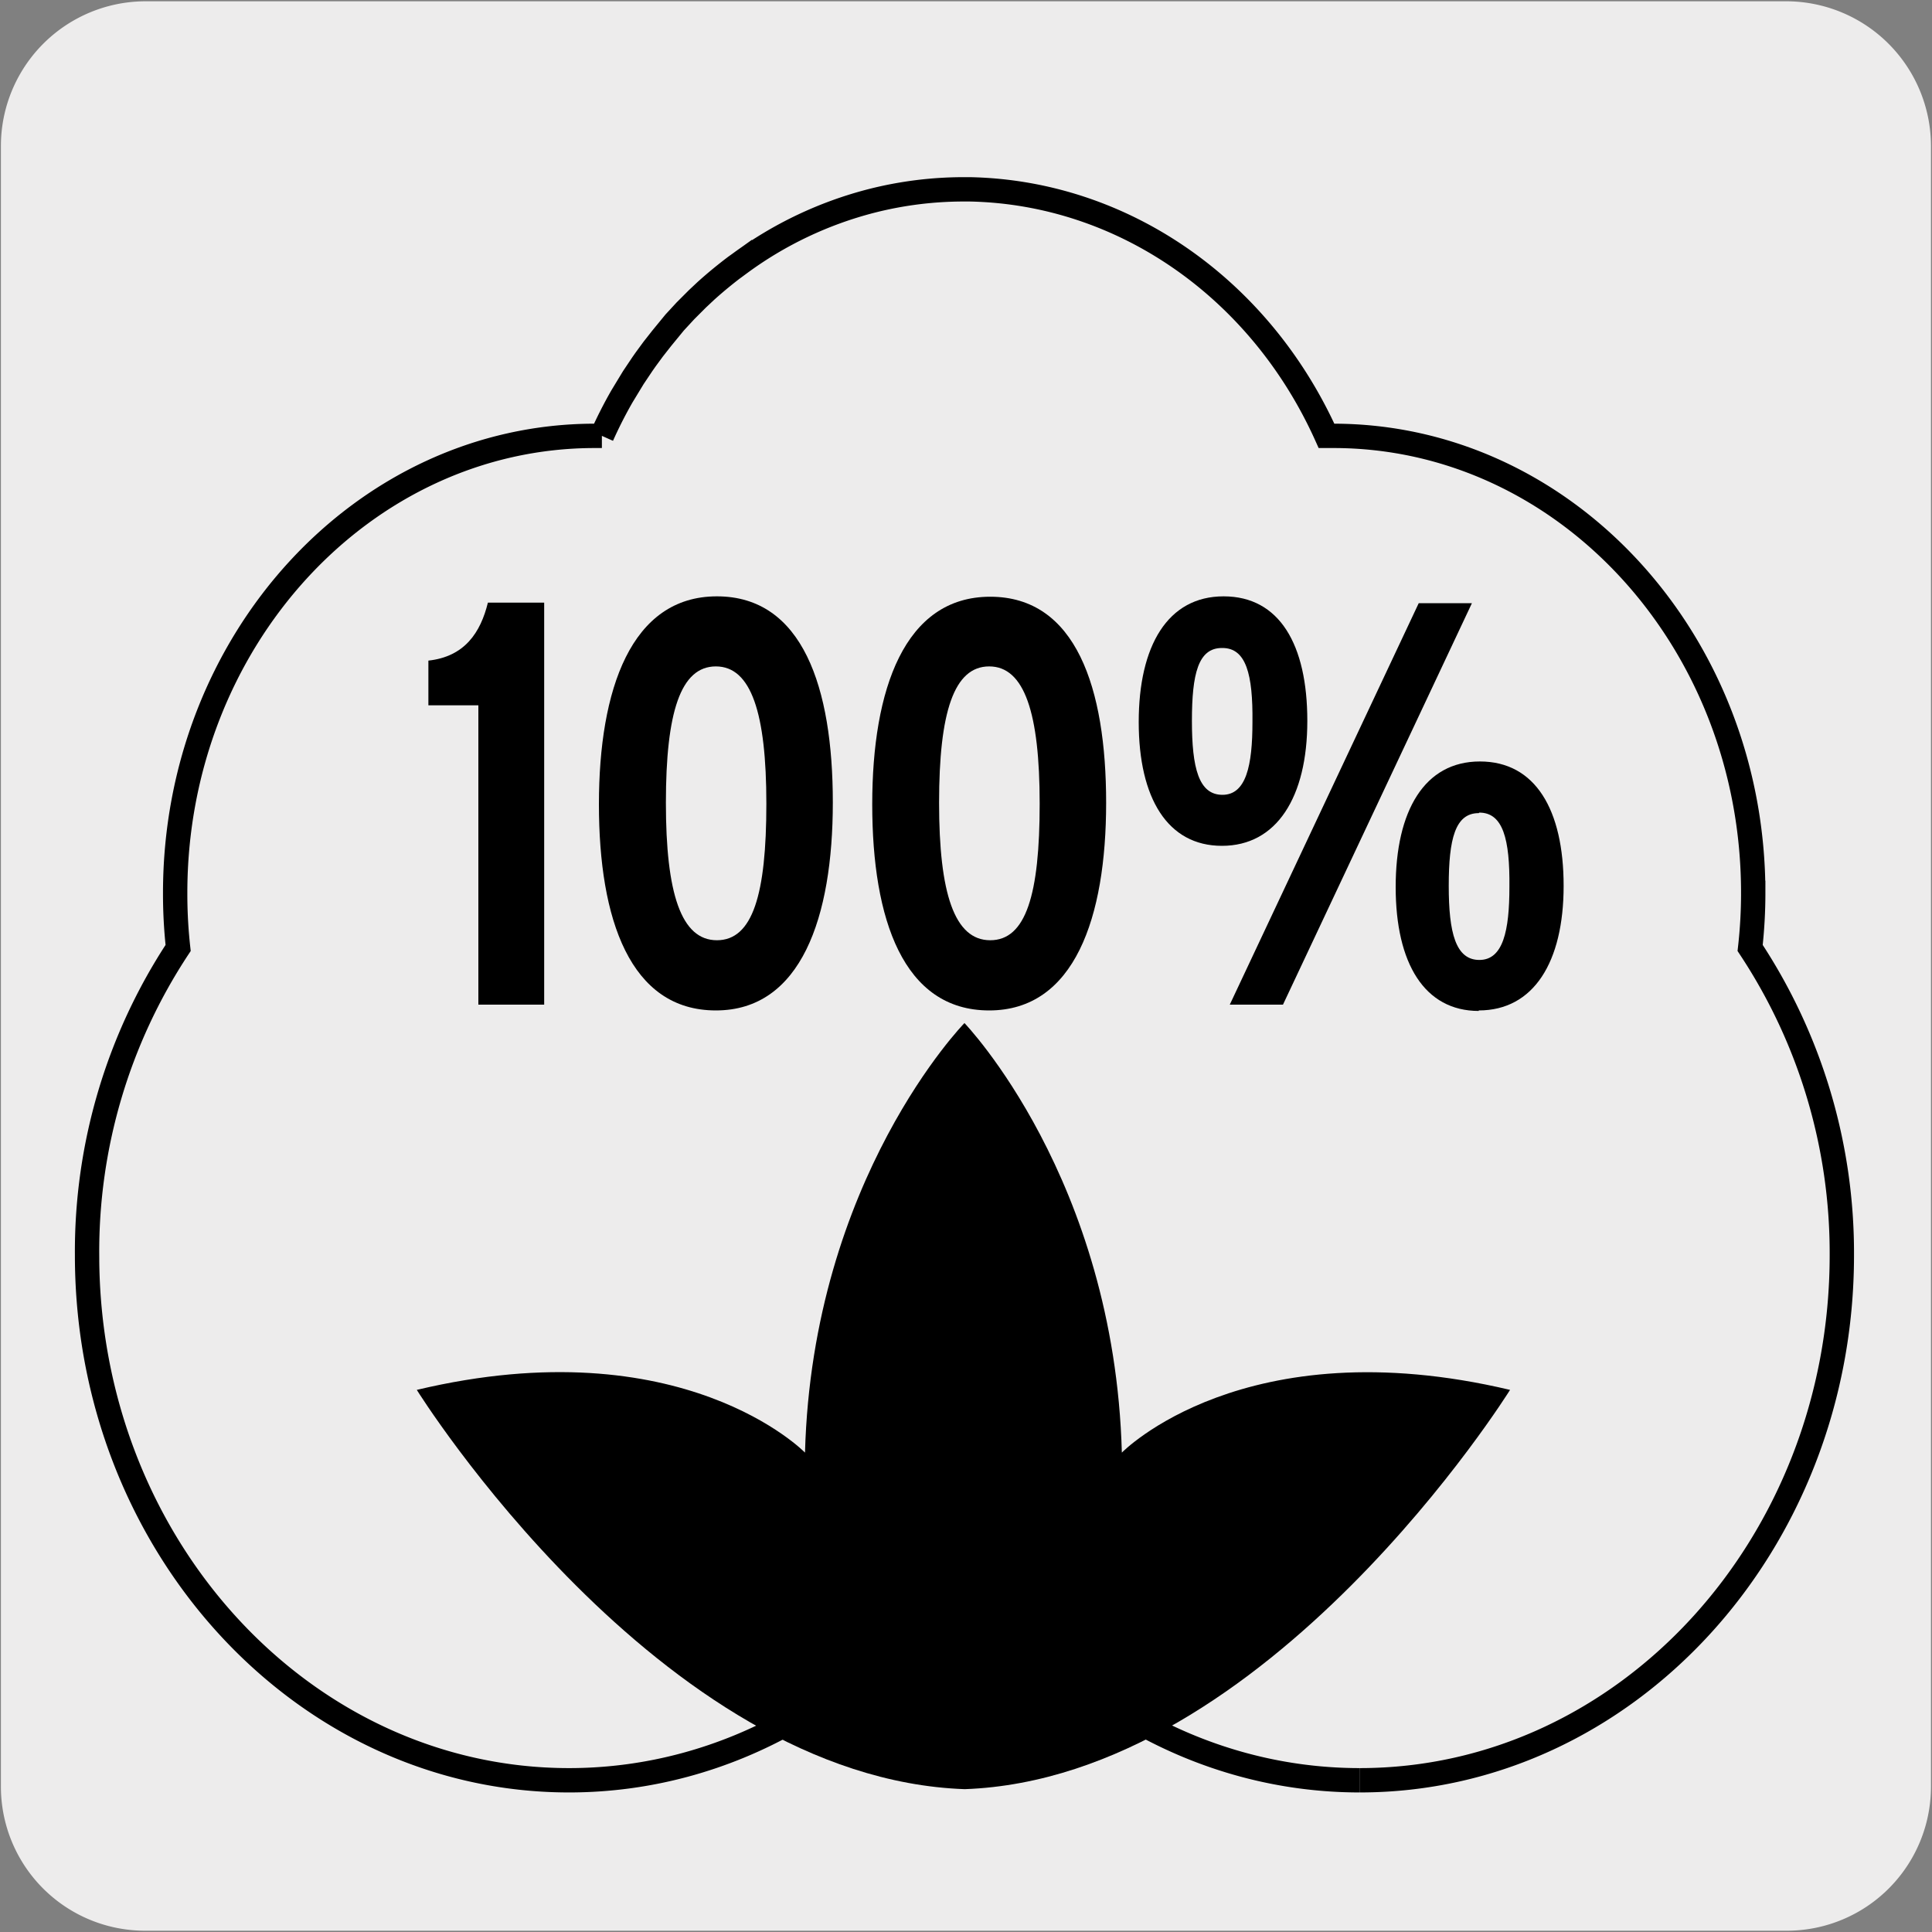
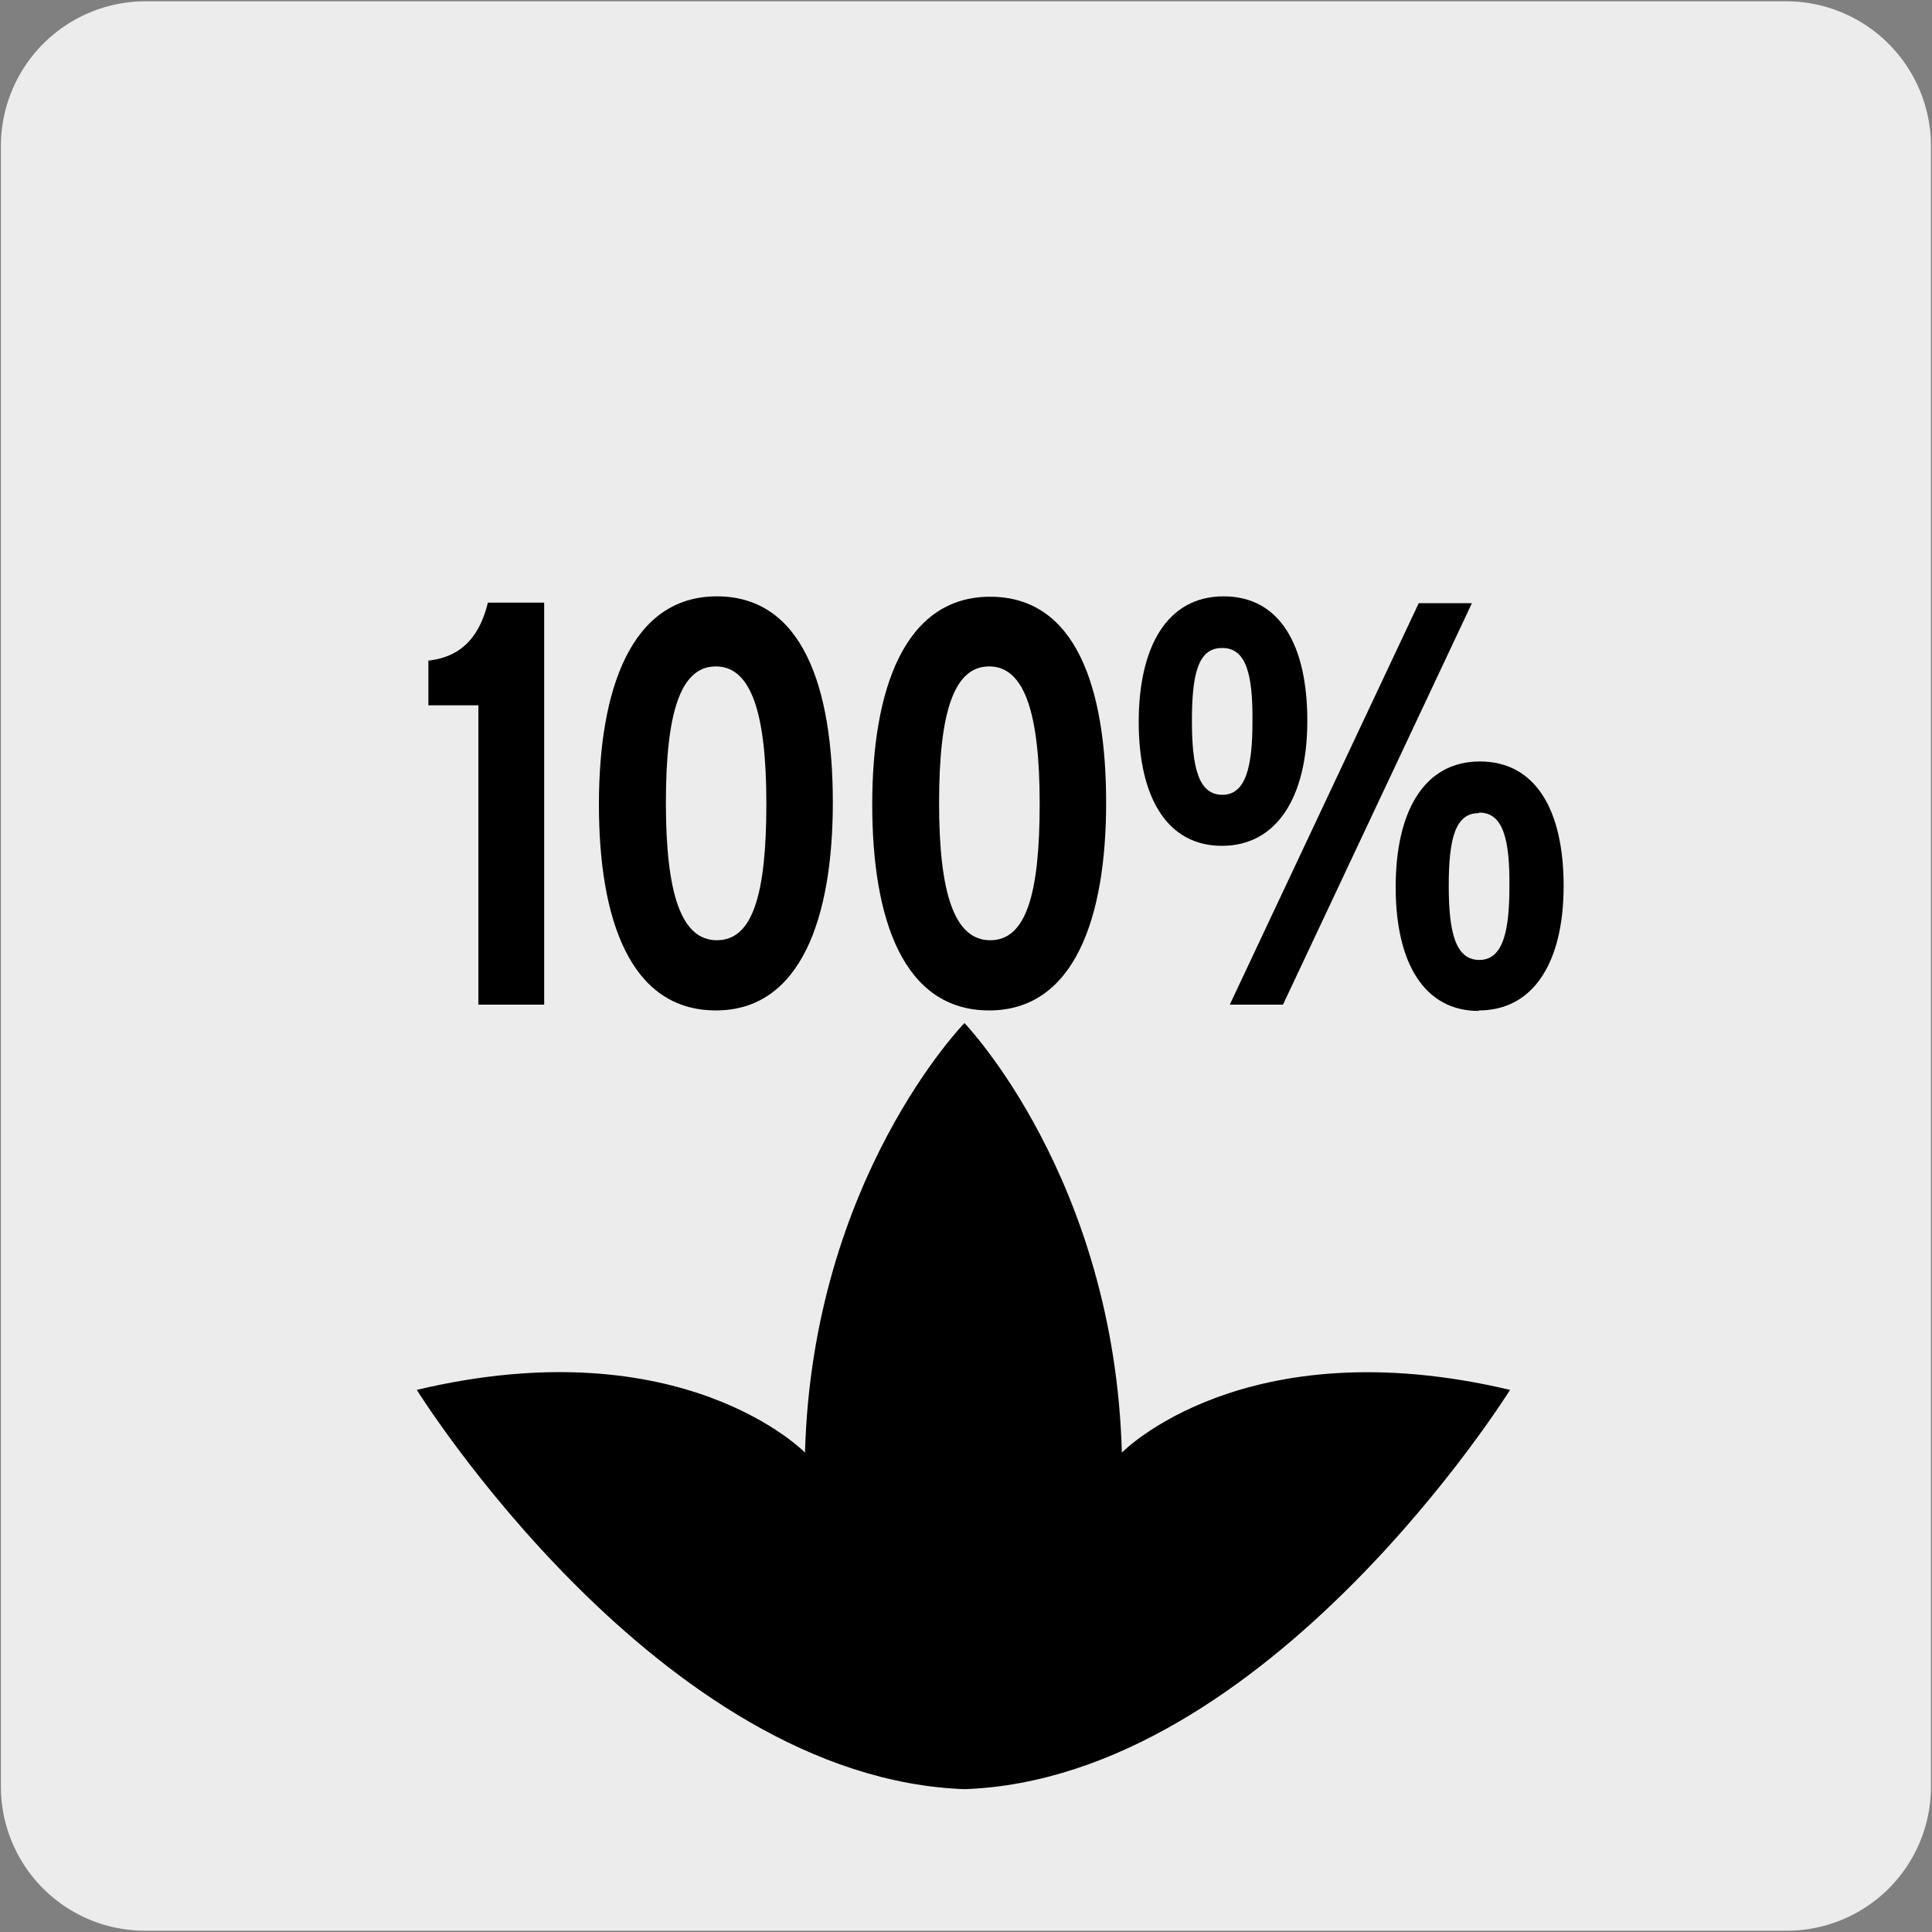
<svg xmlns="http://www.w3.org/2000/svg" viewBox="0 0 150 150">
  <rect x="0" y="0" width="150" height="150" fill="#808080" stroke="none" />
  <defs>
    <style>.cls-1{fill:#edecec;}.cls-2{fill:none;stroke:#000;stroke-miterlimit:10;stroke-width:1.89px;}</style>
  </defs>
  <title>61101-01 </title>
  <g id="Capa_2" data-name="Capa 2">
    <path class="cls-1" d="M11.32.1H138.64a11.25,11.25,0,0,1,11.28,11.21v127.4a11.19,11.19,0,0,1-11.2,11.19H11.27A11.19,11.19,0,0,1,.07,138.71h0V11.34A11.24,11.24,0,0,1,11.32.1Z" />
  </g>
  <g id="Capa_3" data-name="Capa 3">
-     <path class="cls-2" d="M105.57,138.22c-12.34,0-23.74-6.58-30.69-17.44-7,10.86-18.36,17.44-30.7,17.44-20.63,0-37.42-18.28-37.42-40.76A42.8,42.8,0,0,1,13.83,73.6a38.1,38.1,0,0,1-.23-4.28c0-19.56,14.61-35.48,32.58-35.48h.55a34,34,0,0,1,1.56-3.07l.88-1.45.71-1.06.26-.37.58-.79.66-.84,1-1.22.84-.91.93-.93.66-.62c.8-.72,1.53-1.31,2.28-1.88l.35-.25a29.68,29.68,0,0,1,10.26-4.86,29,29,0,0,1,7.14-.89h.46c11.88.24,22.54,7.68,27.69,19.14h.53c18,0,32.6,15.92,32.6,35.48a38,38,0,0,1-.24,4.28A42.91,42.91,0,0,1,143,97.46c0,22.48-16.78,40.76-37.42,40.76" />
    <path d="M74.88,79.43S86.52,91.5,87.1,112.78c0,0,9.49-9.76,30.14-4.87,0,0-18.77,30.15-42.34,31-23.77-.84-42.54-31-42.54-31C53,103,62.5,112.78,62.5,112.78c.58-21.28,12.38-33.35,12.38-33.35" />
    <path d="M37.14,78V54.76H33.26V51.29c2.82-.31,4.05-2.18,4.62-4.5h4.37V78Z" />
    <path d="M55.58,78.45c-6.66,0-9.08-7.08-9.08-16S49,46.3,55.66,46.3s9,7.08,9,16S62.2,78.45,55.58,78.45Zm0-26.71c-2.74,0-3.88,3.56-3.88,10.59S52.88,73,55.66,73s3.84-3.56,3.84-10.6S58.32,51.74,55.58,51.74Z" />
    <path d="M76.8,78.45c-6.67,0-9.08-7.08-9.08-16s2.5-16.12,9.16-16.12,9,7.08,9,16S83.42,78.45,76.8,78.45Zm0-26.71c-2.74,0-3.89,3.56-3.89,10.59S74.1,73,76.88,73s3.84-3.56,3.84-10.6S79.54,51.74,76.8,51.74Z" />
    <path d="M94.87,65.67c-4.21,0-6.46-3.69-6.46-9.61S90.66,46.3,95,46.3s6.5,3.74,6.5,9.67S99.12,65.67,94.87,65.67Zm0-15.36c-1.84,0-2.33,2-2.33,5.66s.53,5.74,2.37,5.74,2.33-2.27,2.33-5.65C97.28,52.36,96.75,50.31,94.91,50.31ZM99.61,78H95.48l14.67-31.17h4.13Zm15.2.49c-4.21,0-6.45-3.69-6.45-9.62s2.24-9.75,6.54-9.75,6.5,3.74,6.5,9.66S119.07,78.45,114.81,78.45Zm0-15.36c-1.83,0-2.33,2-2.33,5.65s.54,5.75,2.38,5.75,2.33-2.27,2.33-5.66C117.23,65.14,116.69,63.09,114.85,63.09Z" />
  </g>
</svg>